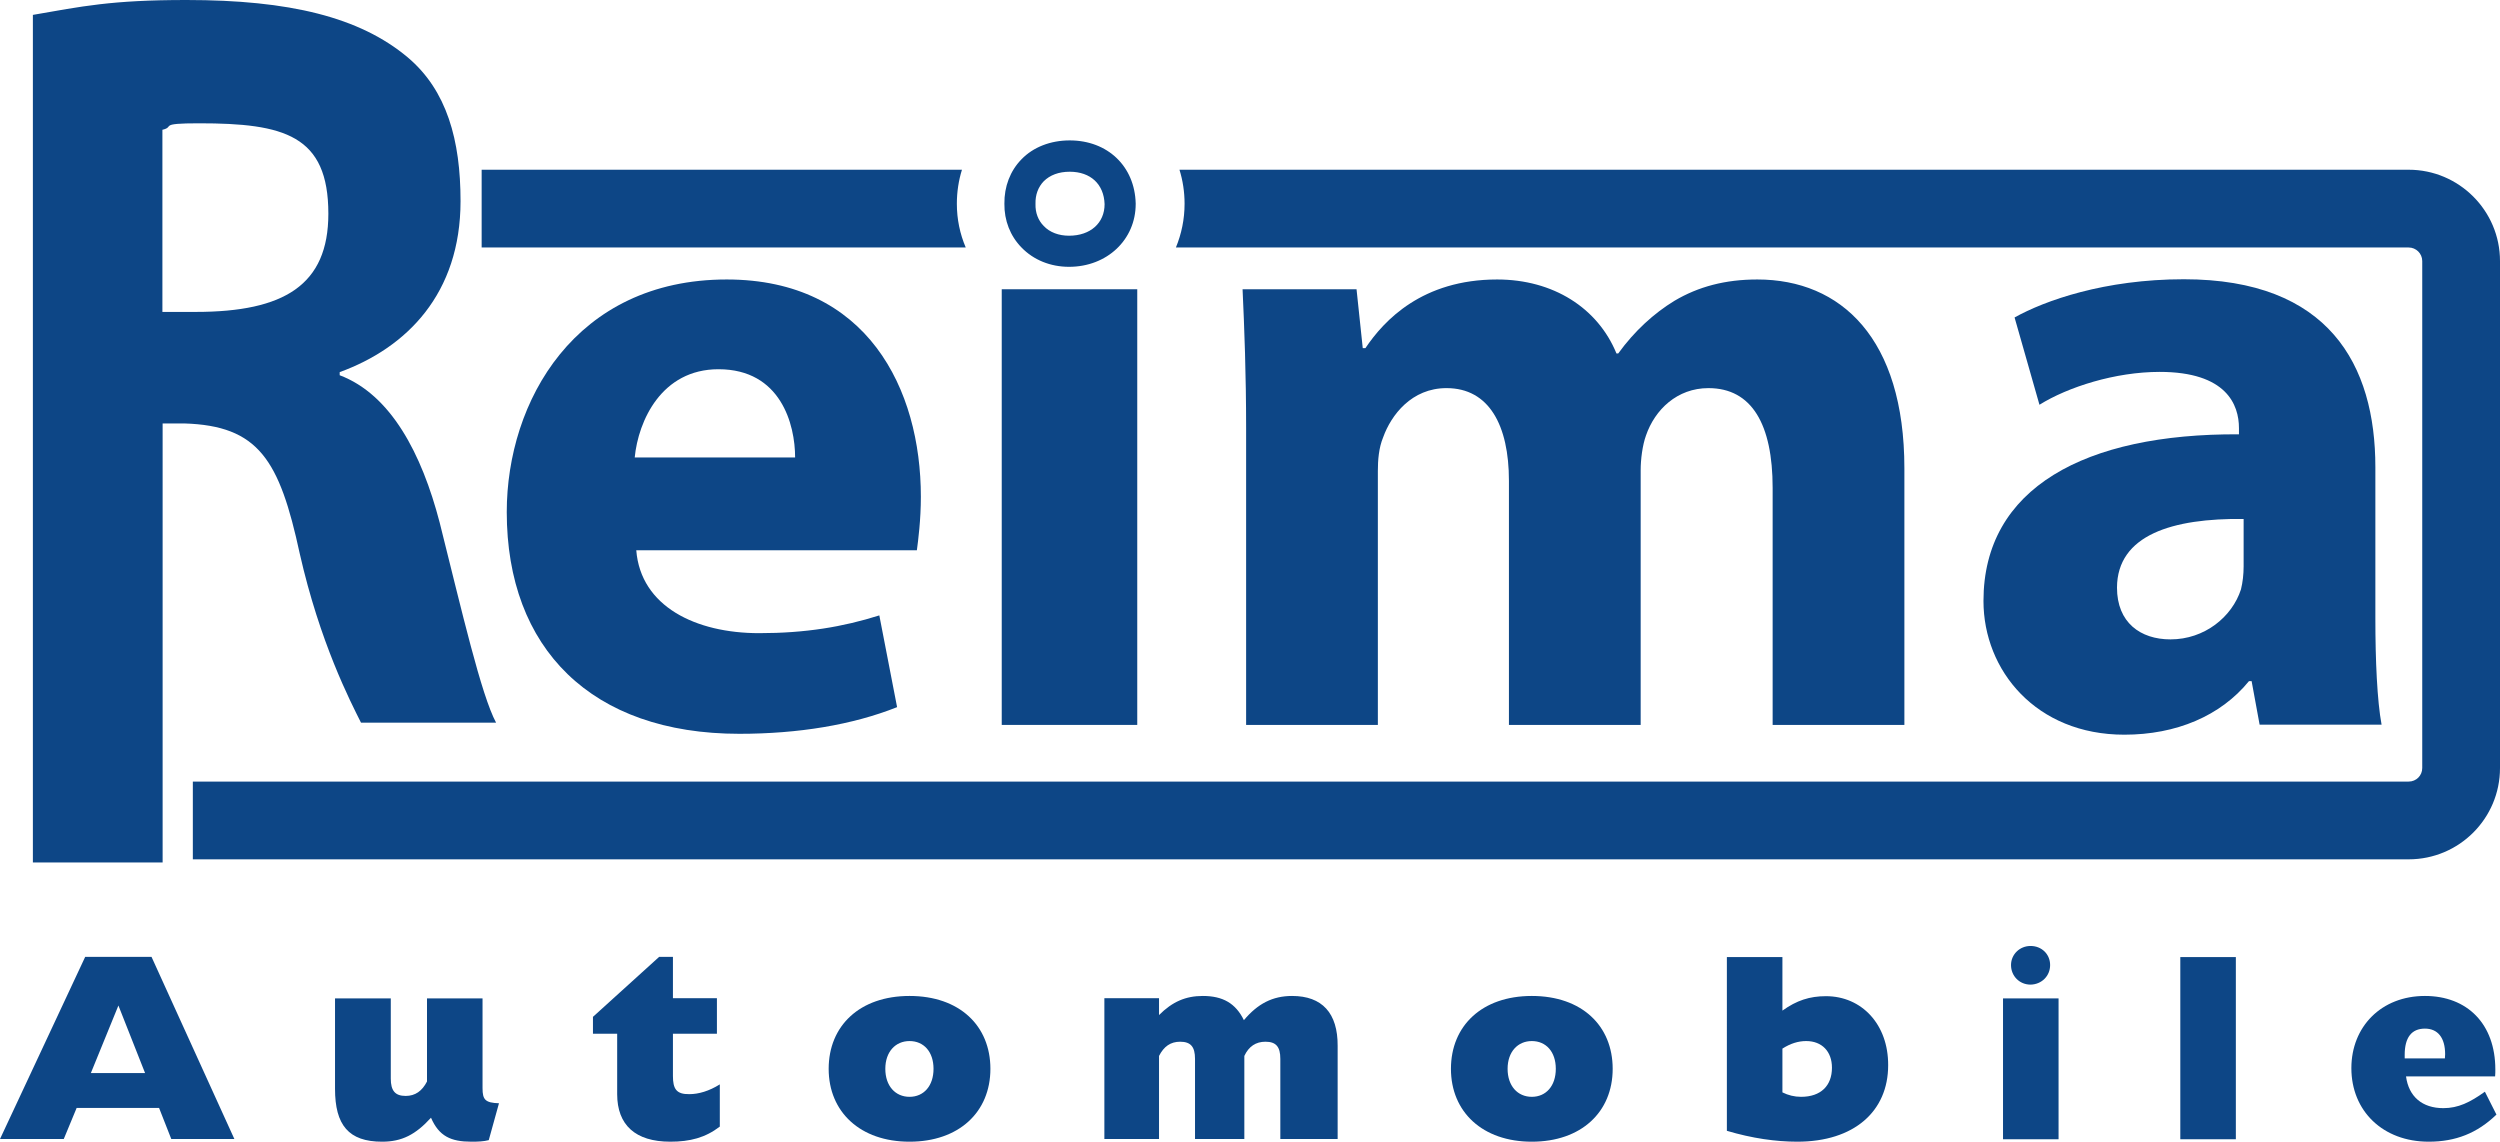
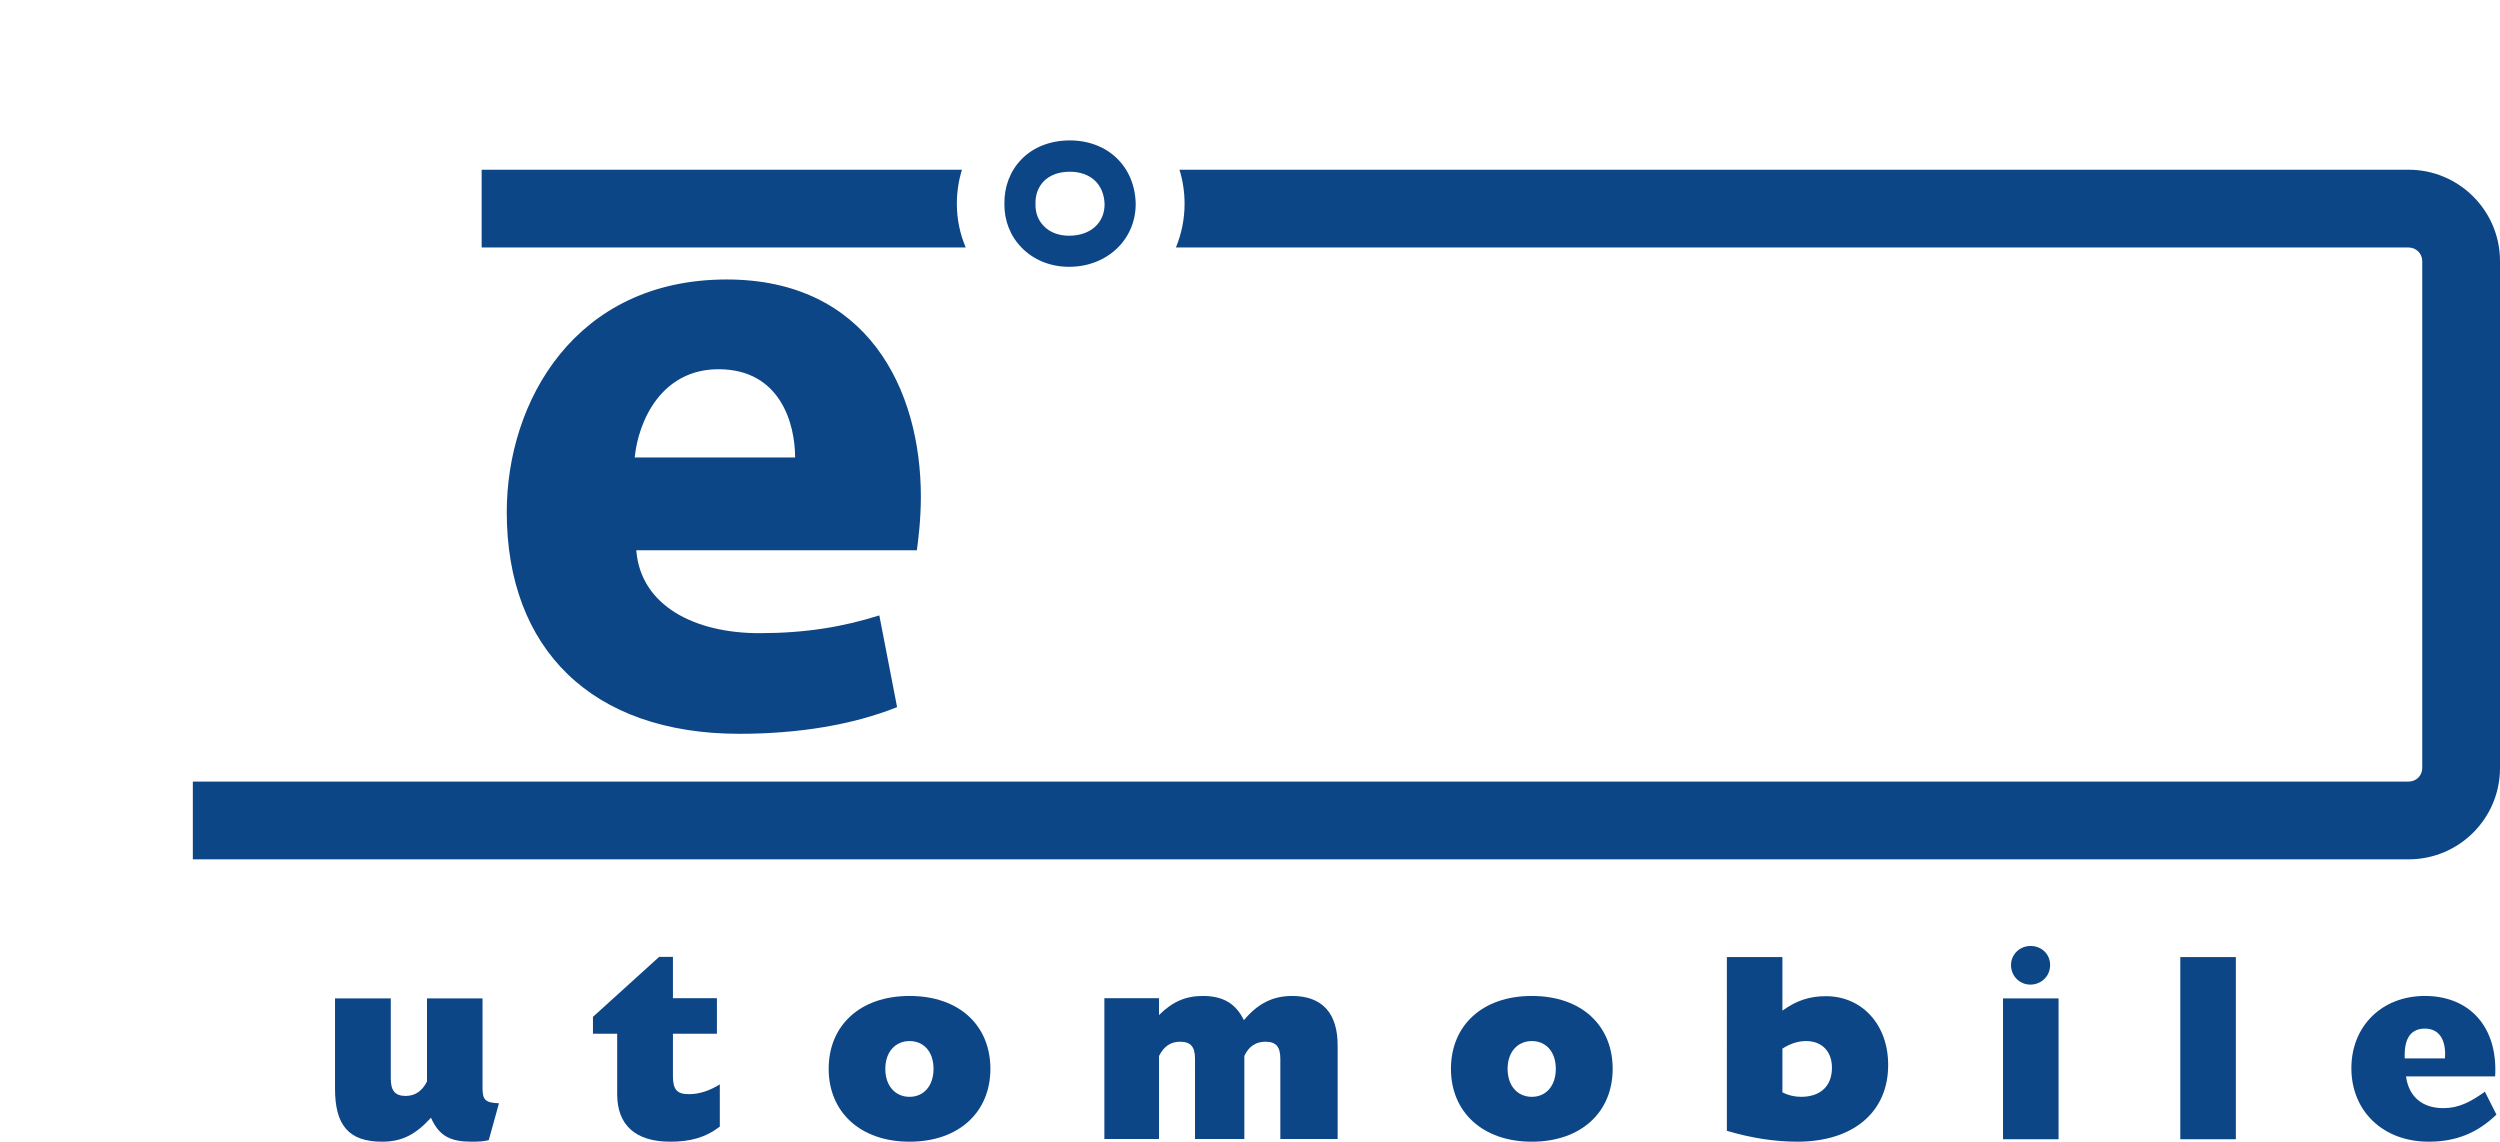
<svg xmlns="http://www.w3.org/2000/svg" version="1.1" id="Layer_1" x="0px" y="0px" viewBox="0 0 1125.3 513.9" style="enable-background:new 0 0 1125.3 513.9;" xml:space="preserve">
  <style type="text/css">
	.st0{fill:#0D4686;}
</style>
  <g>
-     <path class="st0" d="M38.3,430.8L0,512.7h28.7l5.8-14h37.1l5.5,14h28.4l-37.3-82H38.3z M40.9,483l12.4-30.4l12,30.4H40.9z" />
    <path class="st0" d="M217.2,489.8v-40.4h-25v37.4c-2.2,4.3-5.3,6.5-9.6,6.5c-4.8,0-6.7-2.4-6.7-7.8v-36.1h-25.1v40.7   c0,16.3,6.1,23.8,21.2,23.8c8.9,0,15.1-3.2,22-10.8c3.6,8.3,8.9,10.8,18.2,10.8c2.9,0,5.5-0.1,7.8-0.7l4.6-16.6   C218.4,496.4,217.2,495,217.2,489.8z" />
    <path class="st0" d="M302.9,484.3v-19h19.8v-16h-19.8v-18.6h-6.2l-29.8,27v7.6h10.9v27.2c0,13.9,8.2,21.4,23.9,21.4   c8.9,0,15.8-1.8,22.3-6.8v-19c-4.8,3-9.5,4.4-13.7,4.4C304.4,492.6,302.9,490.1,302.9,484.3z" />
    <path class="st0" d="M409.4,448.3c-22.4,0-36.4,13.4-36.4,32.8c0,19.4,14.2,32.8,36.4,32.8c22.2,0,36.4-13.3,36.4-32.8   C445.8,461.7,431.9,448.3,409.4,448.3z M409.4,493.7c-6.4,0-10.9-4.9-10.9-12.6s4.6-12.5,10.9-12.5c6.4,0,10.8,4.8,10.8,12.5   S415.8,493.7,409.4,493.7z" />
    <path class="st0" d="M581.6,448.3c-8.8,0-15.5,3.5-21.7,10.9c-3.7-7.6-9.5-10.9-18.5-10.9c-7.7,0-13.7,2.6-19.7,8.6v-7.6h-24.6   v63.4h24.6v-37.4c2.2-4.3,5.2-6.4,9.5-6.4c4.8,0,6.7,2.3,6.7,7.7v36.1h22.2v-37.4c2-4.3,5.2-6.4,9.5-6.4c4.8,0,6.7,2.3,6.7,7.7   v36.1h25.8v-41.9C602.2,456,595.1,448.3,581.6,448.3z" />
    <path class="st0" d="M689.5,448.3c-22.4,0-36.4,13.4-36.4,32.8c0,19.4,14.2,32.8,36.4,32.8s36.4-13.3,36.4-32.8   C725.9,461.7,712,448.3,689.5,448.3z M689.5,493.7c-6.4,0-10.9-4.9-10.9-12.6s4.6-12.5,10.9-12.5c6.4,0,10.8,4.8,10.8,12.5   S695.9,493.7,689.5,493.7z" />
    <path class="st0" d="M821.9,448.4c-7.3,0-13.2,1.9-19.6,6.5v-24.1h-25V509c11.4,3.4,22.1,4.9,31.7,4.9c25.6,0,40.9-13.7,40.9-34.4   C850,461.1,838,448.4,821.9,448.4z M810.7,493.7c-3,0-5.8-0.7-8.4-2v-19.7c3.6-2.3,7.1-3.4,10.7-3.4c7.1,0,11.6,4.7,11.6,12   C824.6,488.7,819.6,493.7,810.7,493.7z" />
    <path class="st0" d="M922.8,434.4c0-4.9-3.8-8.6-8.8-8.6c-4.9,0-8.8,3.8-8.8,8.6c0,4.9,3.8,8.8,8.8,8.8   C919,443.1,922.8,439.3,922.8,434.4z" />
    <rect x="901.6" y="449.4" class="st0" width="25" height="63.4" />
    <rect x="981.4" y="430.8" class="st0" width="25" height="82" />
    <path class="st0" d="M1099.8,498.8c-9.5,0-15.6-5.2-16.8-14.3h40.1c0.1-1.1,0.1-2,0.1-3.1c0-20.5-12.6-33.1-31.7-33.1   c-19.6,0-33.1,13.8-33.1,32.5c0,19.3,14.2,33.1,34.8,33.1c12.1,0,21.8-3.8,30.5-12.2l-5.2-10.3   C1111.8,496.2,1106.5,498.8,1099.8,498.8z M1082.4,474.8c0-7.8,3.1-11.8,9.1-11.8c5.8,0,9.1,4.1,9.1,11.5c0,0.6-0.1,1.2-0.1,1.9   h-18.1V474.8z" />
    <path class="st0" d="M414.5,223.6c0-48.5-24.1-97.8-87.4-97.8c-68.2,0-99,54.9-99,104.7c0,61.4,38.1,99.8,104.7,99.8   c26.5,0,50.9-4,71-12l-8-41.3c-16.4,5.2-33.3,8-54.1,8c-28.5,0-53.3-12-55.3-37.3h126.3C413.3,243.2,414.5,234,414.5,223.6z    M285.7,205.9c1.6-16.4,12-39.7,37.7-39.7c28.1,0,34.5,24.9,34.5,39.7H285.7z" />
    <path class="st0" d="M481.2,120.1c17.1,0,30-12.2,30-28.3l0-0.2c-0.4-16.7-12.6-28.4-29.7-28.4c-8.6,0-16.4,3-21.7,8.5   c-5.1,5.2-7.8,12.3-7.7,20c-0.1,7.5,2.6,14.5,7.7,19.7C465.2,117,472.8,120.1,481.2,120.1z M466.1,91.7c-0.1-4,1.2-7.5,3.7-10.1   c2.8-2.8,6.8-4.3,11.7-4.3c9.4,0,15.4,5.6,15.7,14.6c0,8.5-6.4,14.2-16,14.2c-4.6,0-8.7-1.5-11.4-4.4c-2.5-2.5-3.8-6-3.7-9.8l0-0.2   L466.1,91.7z" />
-     <rect x="450.9" y="130.2" class="st0" width="61" height="196.1" />
-     <path class="st0" d="M857.2,326.2V210.8c0-58.5-28.5-85-66.2-85c-14.4,0-26.5,3.2-37.3,9.6c-9.2,5.6-18,13.6-25.3,23.7h-0.8   c-8.4-20.5-28.5-33.3-53.7-33.3c-33.7,0-50.9,18.4-59.3,30.9h-1.2l-2.8-26.5h-51.3c0.8,17.2,1.6,38.1,1.6,62.6v133.5h59.3V212   c0-4.8,0.4-10.4,2.4-15.2c3.6-10,12.8-22.1,28.5-22.1c19.2,0,28.1,16.8,28.1,41.7v109.9h59.3V211.6c0-4.8,0.8-11.2,2.4-15.6   c4-11.6,14-21.3,28.1-21.3c19.6,0,28.9,16.4,28.9,44.9v106.7H857.2z" />
-     <path class="st0" d="M892.8,270.5c0,31.3,23.7,60.2,63.4,60.2c23.3,0,43.3-8.4,56.1-24.1h1.2l3.6,19.6h54.9   c-2-10.8-2.8-28.9-2.8-47.7v-68.2c0-46.1-20.9-84.6-86.2-84.6c-35.7,0-62.6,9.6-76.2,17.2l11.2,39.3c12.8-8,34.1-14.8,54.1-14.8   c30.1,0,35.7,14.8,35.7,25.3v2.8C938.6,195.1,892.8,219.6,892.8,270.5z M1009.9,233.6v21.3c0,3.6-0.4,7.2-1.2,10.4   c-4,12.4-16.4,22.5-31.7,22.5c-13.6,0-24.1-7.6-24.1-23.3C953,240.8,977.9,233.2,1009.9,233.6z" />
-     <path class="st0" d="M73.2,190.6h9.7c33.5,1,42.9,16.4,52,58.5c9.1,40.2,22.8,66.6,27.6,76.2h60.8c-6.7-12.5-15.3-49.8-25.4-90.1   c-8.1-31.1-22-57.6-45-66.3v-1.4c30.2-11,54.4-35.3,54.4-77c0-27.3-6.1-49.8-23.8-64.7C161.9,7.7,130.3,0,83.9,0   c-34,0-47.1,2.9-69.1,6.7v381.5h58.4V190.6z M73.2,58.4c5.7-1.4-2.3-2.9,16.4-2.9c38.3,0,58.2,5.3,58.2,40.7   c0,32.1-19.9,44.2-59.7,44.2h-15V58.4z" />
    <path class="st0" d="M430.7,91.7c0-5.3,0.8-10.5,2.3-15.3H216.8v35h217.9C432.1,105.3,430.7,98.7,430.7,91.7z" />
    <path class="st0" d="M1084.2,76.4H530.9c1.5,4.8,2.3,10,2.3,15.3c0,7-1.4,13.6-3.9,19.7h554.9c3.3,0,6.1,2.7,6.1,6.1v228.2   c0,3.4-2.7,6.1-6.1,6.1H86.8v35h997.4c22.7,0,41.1-18.4,41.1-41.1V117.5C1125.3,94.8,1106.8,76.4,1084.2,76.4z" />
  </g>
</svg>